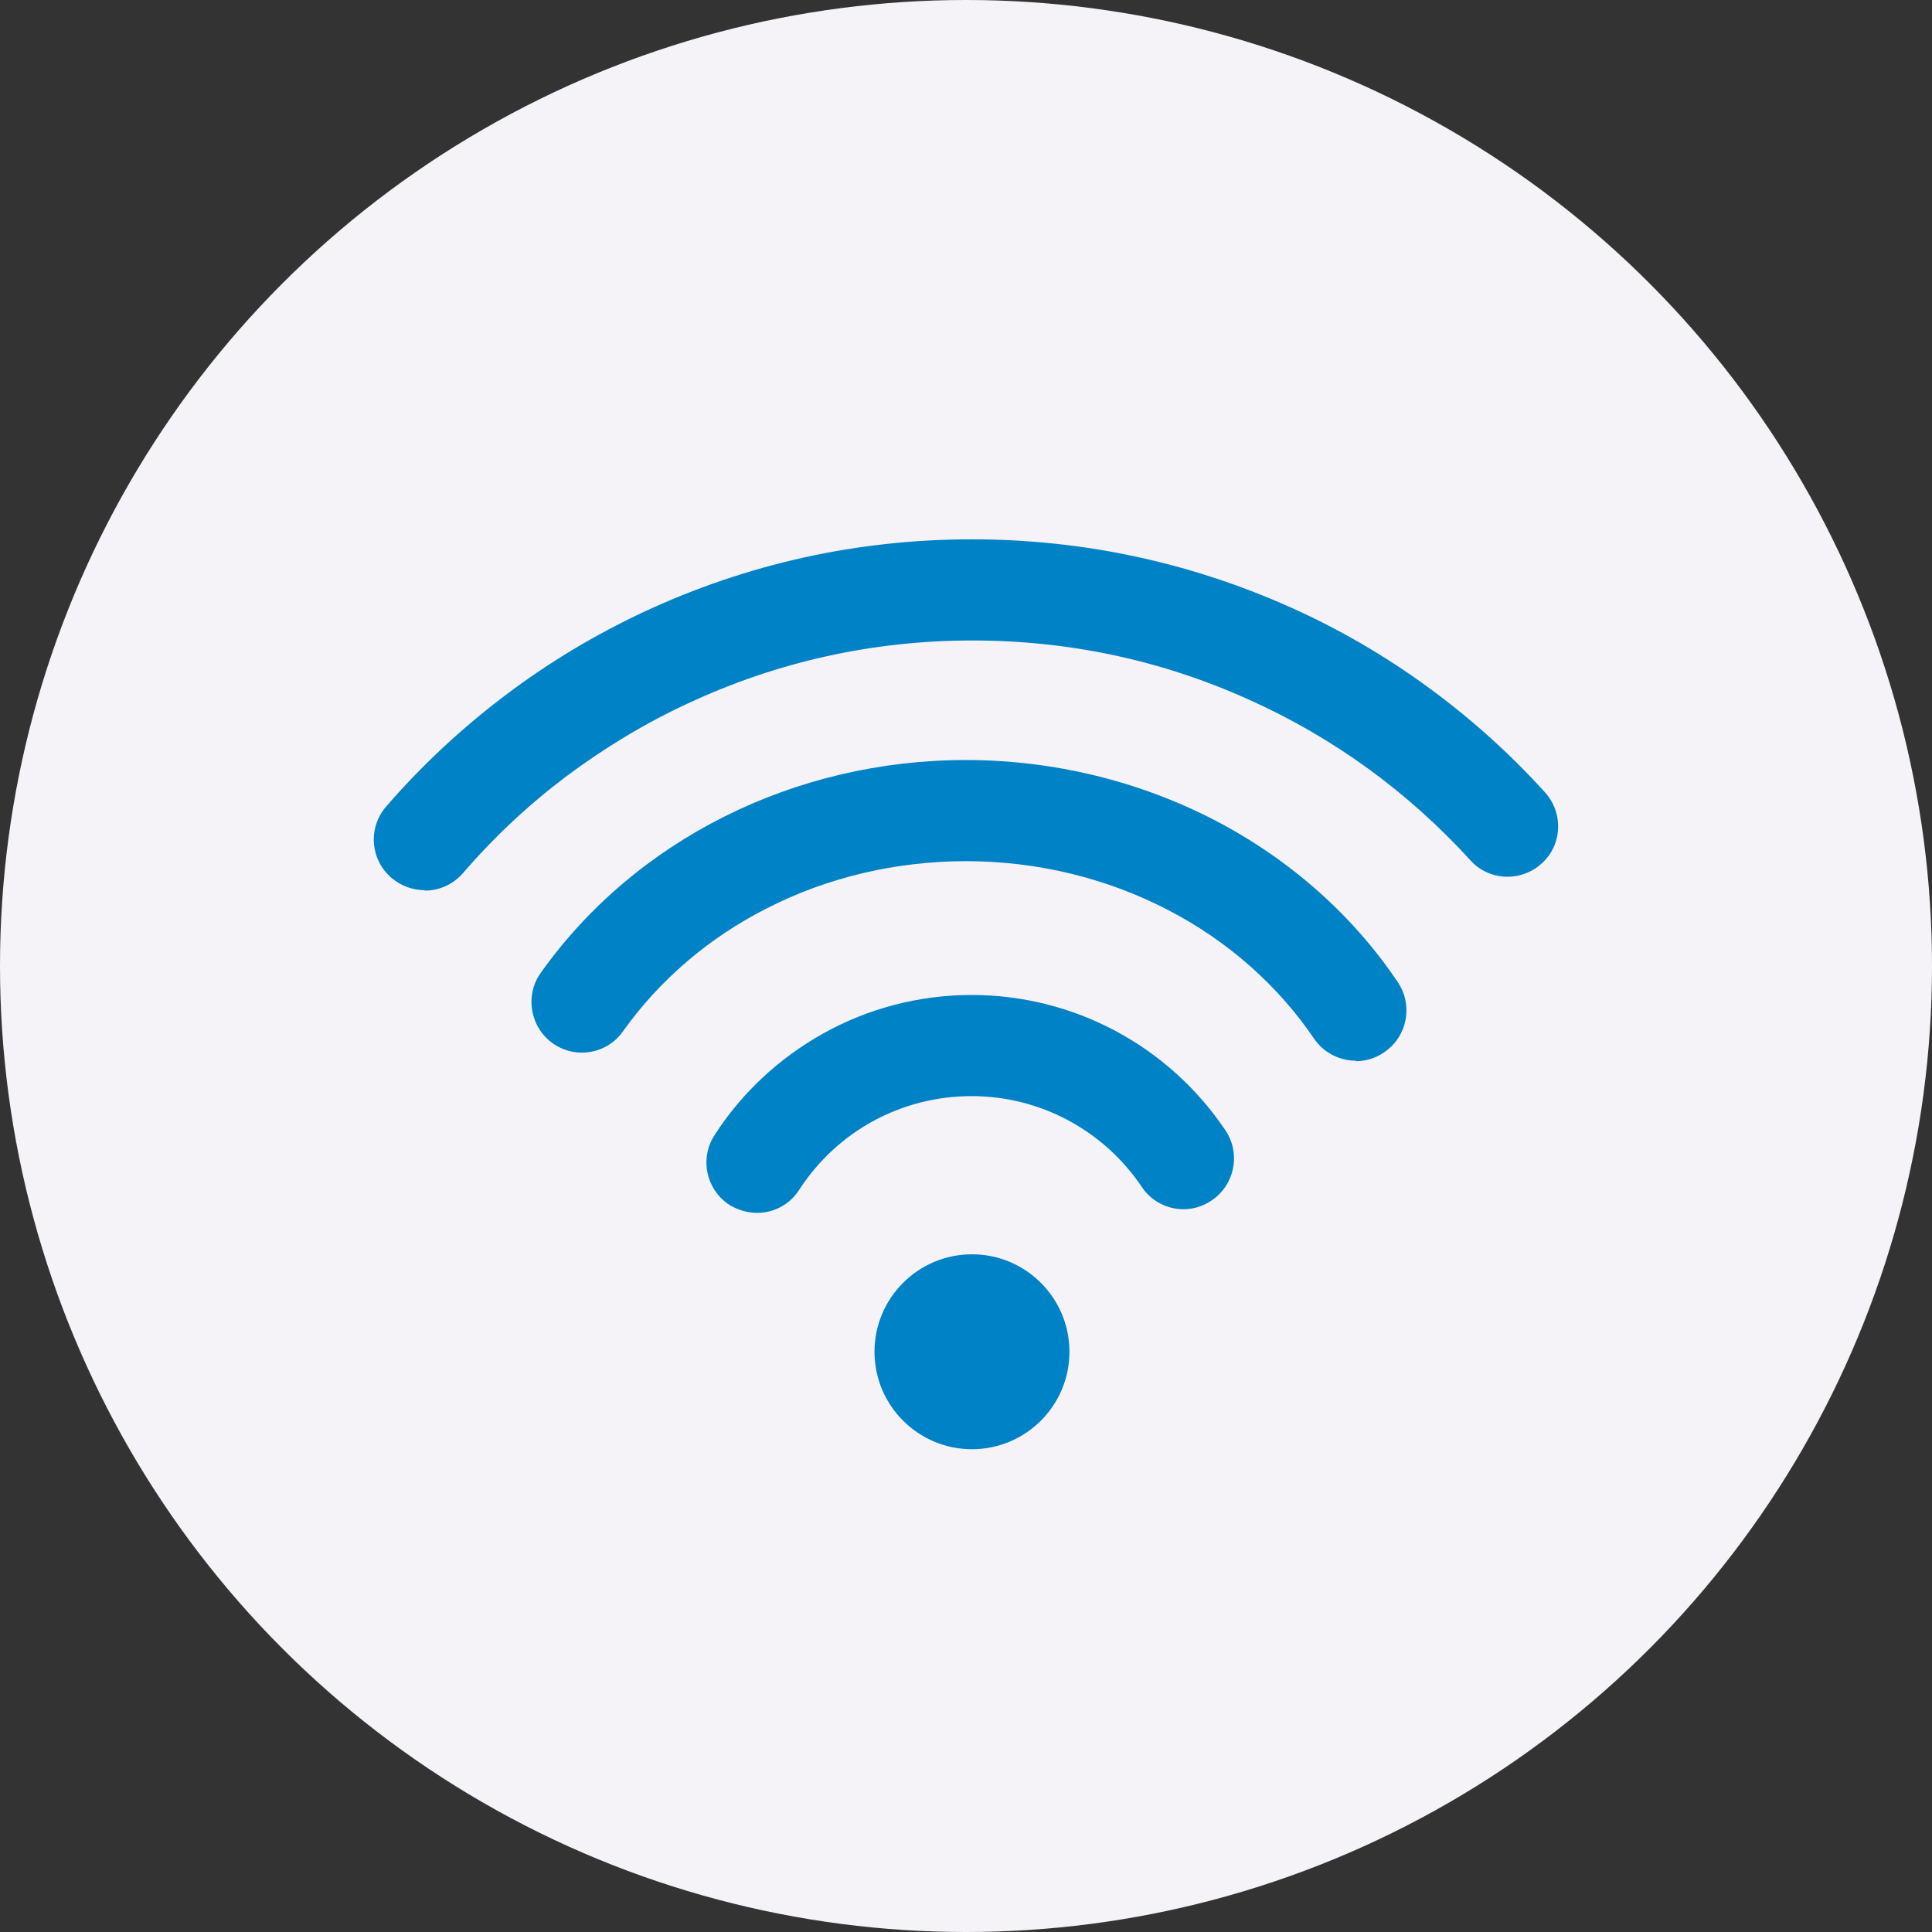
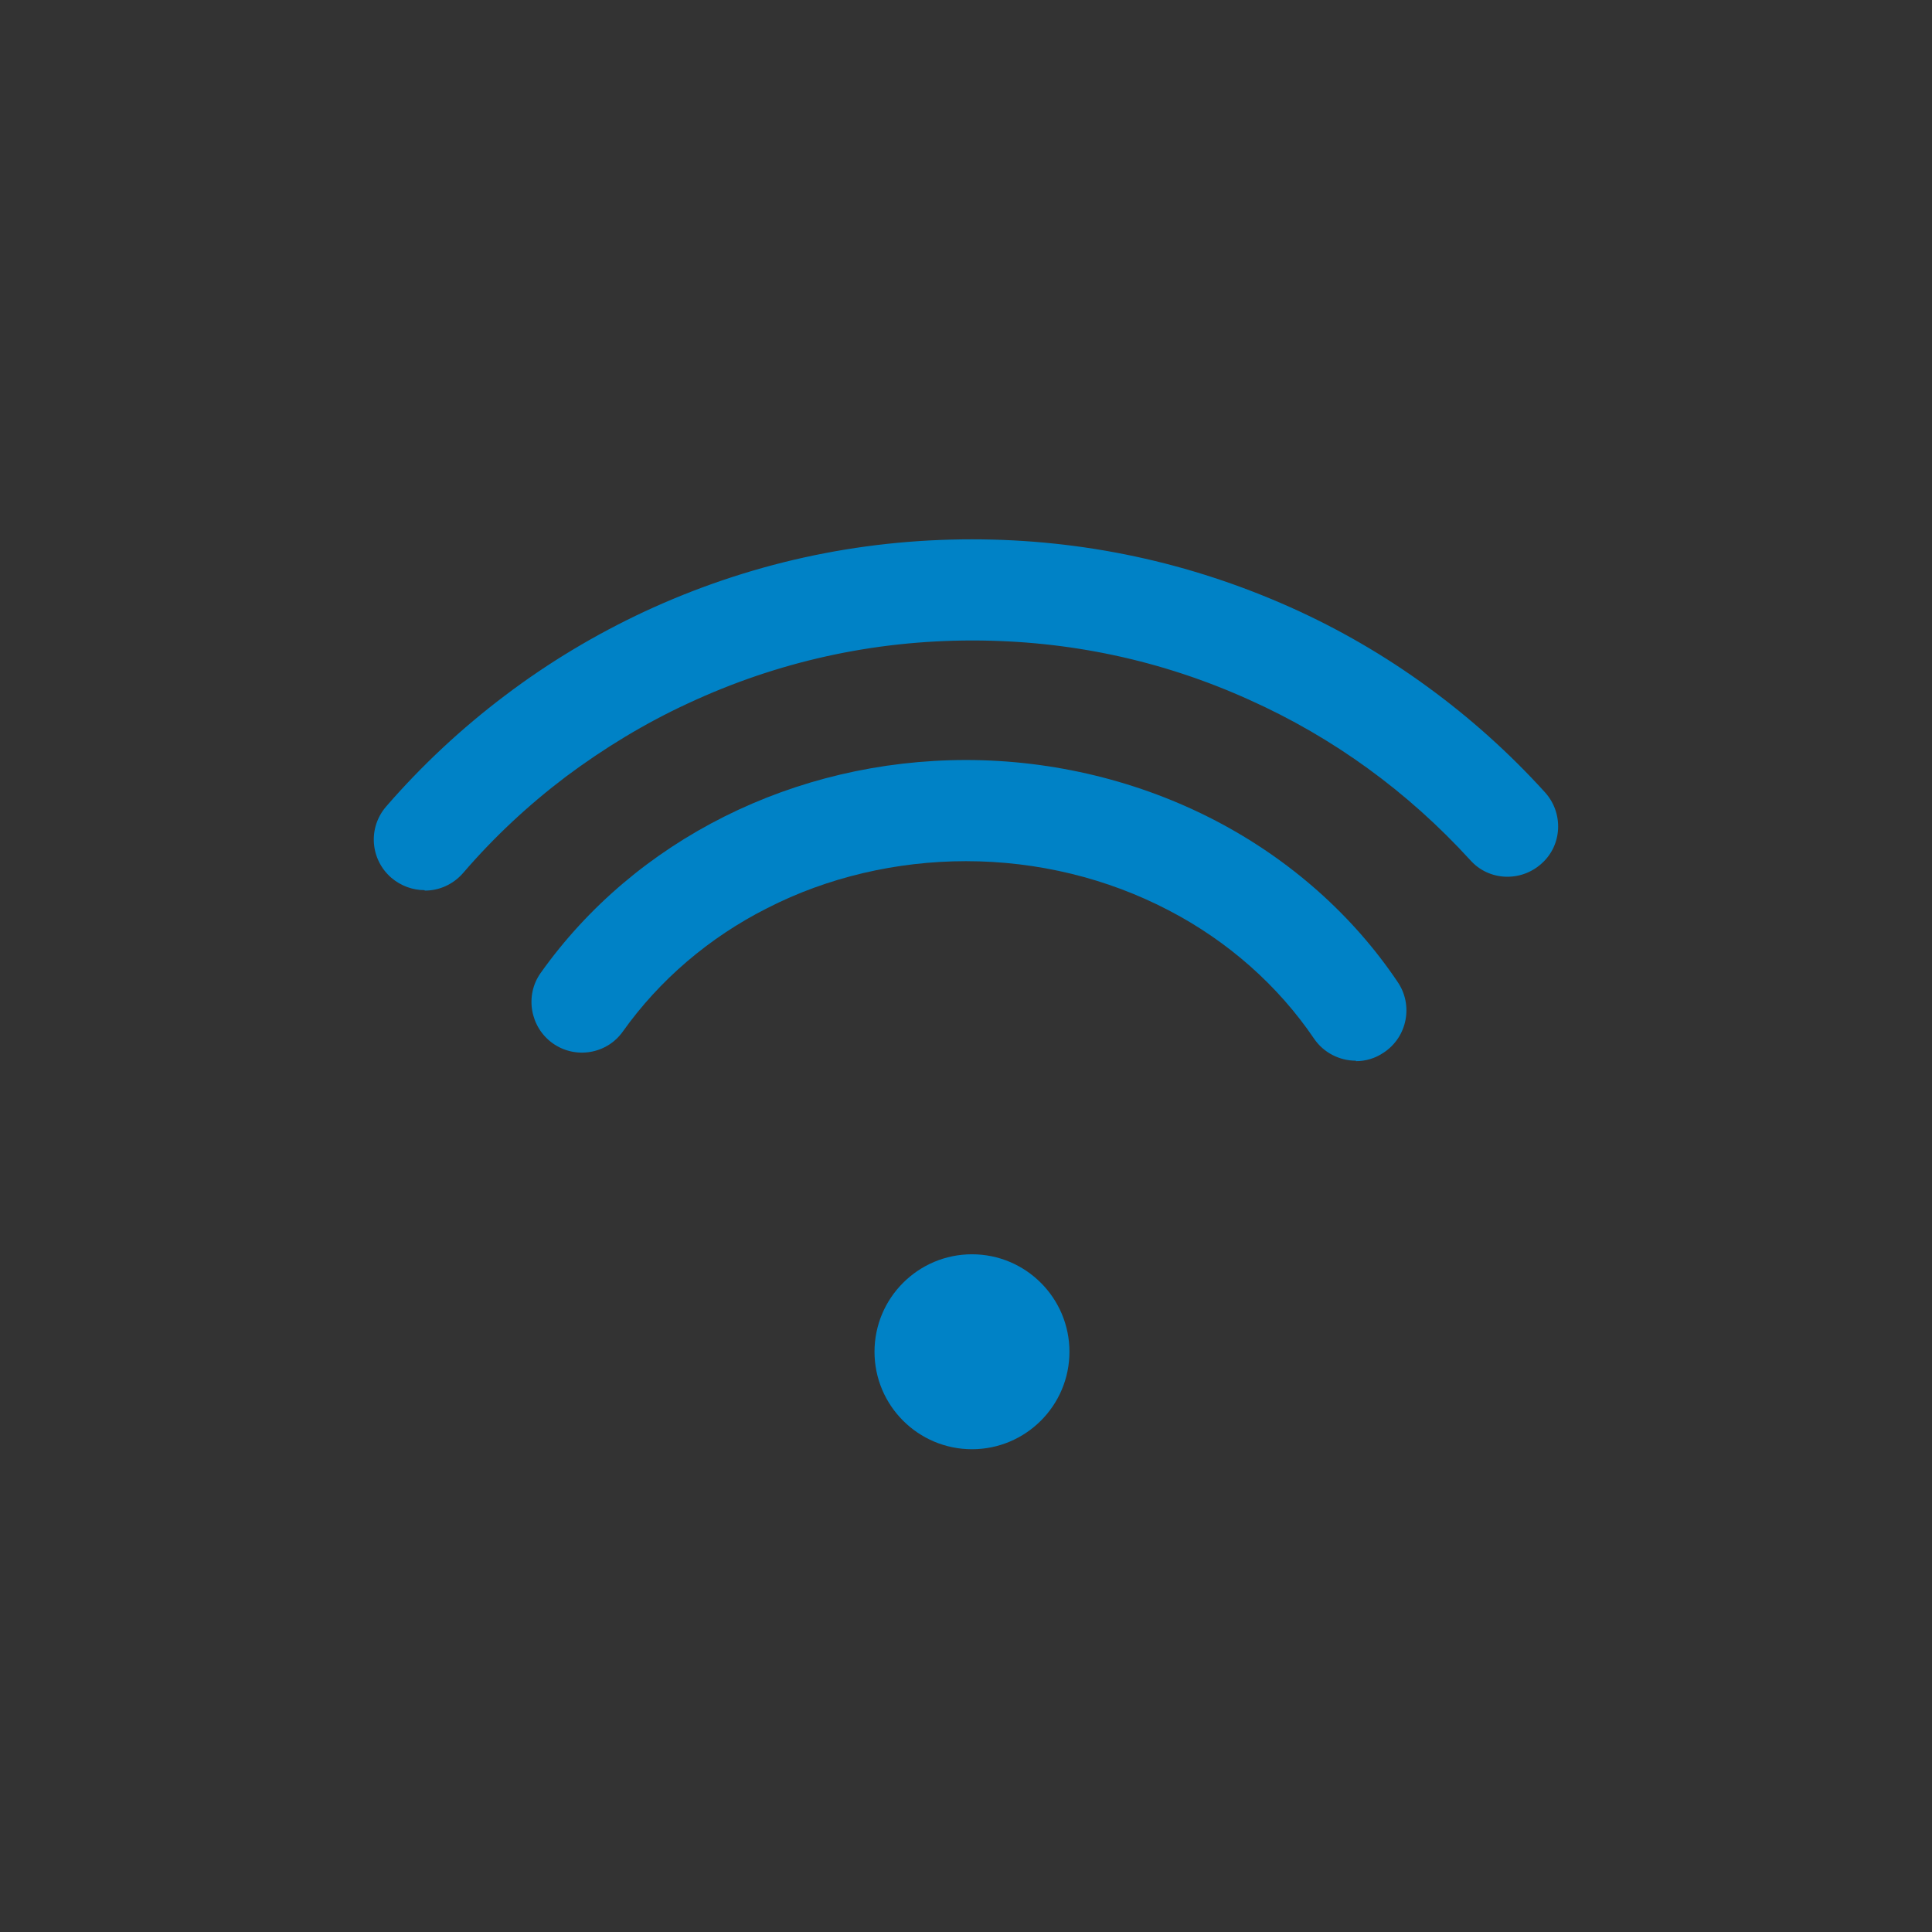
<svg xmlns="http://www.w3.org/2000/svg" xml:space="preserve" width="20.504mm" height="20.504mm" version="1.1" style="shape-rendering:geometricPrecision; text-rendering:geometricPrecision; image-rendering:optimizeQuality; fill-rule:evenodd; clip-rule:evenodd" viewBox="0 0 4.202 4.202">
  <rect x="0" y="0" width="4.202" height="4.202" fill="#333333" stroke="none" />
  <defs>
    <style type="text/css">
   
    .fil0 {fill:#F6F3F8}
    .fil1 {fill:#0082C6;fill-rule:nonzero}
   
  </style>
  </defs>
  <g id="Layer_x0020_1">
-     <circle class="fil0" cx="2.101" cy="2.101" r="2.101" />
    <g id="_1690228091856">
      <path class="fil1" d="M0.923 1.936c-0.025,0 -0.051,-0.009 -0.072,-0.027 -0.046,-0.04 -0.051,-0.109 -0.011,-0.155 0.077,-0.089 0.164,-0.17 0.258,-0.241 0.095,-0.072 0.197,-0.133 0.304,-0.183 0.224,-0.104 0.463,-0.157 0.712,-0.157 0.241,0 0.474,0.05 0.693,0.148 0.105,0.047 0.205,0.105 0.298,0.173 0.092,0.067 0.178,0.144 0.255,0.229 0.041,0.045 0.038,0.115 -0.007,0.155 -0.045,0.041 -0.115,0.038 -0.155,-0.007 -0.136,-0.149 -0.298,-0.267 -0.481,-0.349 -0.19,-0.086 -0.392,-0.129 -0.602,-0.129 -0.216,0 -0.424,0.046 -0.619,0.137 -0.093,0.043 -0.182,0.097 -0.265,0.159 -0.082,0.062 -0.157,0.132 -0.224,0.21 -0.022,0.025 -0.052,0.038 -0.083,0.038z" />
      <path class="fil1" d="M2.949 2.307c-0.035,0 -0.07,-0.017 -0.091,-0.048 -0.078,-0.115 -0.187,-0.212 -0.316,-0.279 -0.134,-0.07 -0.286,-0.107 -0.441,-0.107 -0.151,0 -0.301,0.035 -0.432,0.102 -0.127,0.064 -0.235,0.157 -0.314,0.268 -0.035,0.05 -0.104,0.061 -0.153,0.026 -0.049,-0.035 -0.061,-0.104 -0.026,-0.153 0.206,-0.29 0.552,-0.463 0.925,-0.463 0.19,0 0.378,0.046 0.543,0.132 0.161,0.084 0.298,0.205 0.396,0.351 0.034,0.05 0.021,0.119 -0.03,0.153 -0.019,0.013 -0.04,0.019 -0.061,0.019z" />
-       <path class="fil1" d="M1.647 2.638c-0.021,0 -0.041,-0.006 -0.06,-0.017 -0.051,-0.033 -0.066,-0.101 -0.033,-0.152 0.059,-0.092 0.141,-0.168 0.236,-0.221 0.098,-0.055 0.21,-0.084 0.323,-0.084 0.222,0 0.428,0.11 0.552,0.294 0.034,0.05 0.021,0.119 -0.03,0.153 -0.019,0.013 -0.04,0.019 -0.061,0.019 -0.035,0 -0.07,-0.017 -0.091,-0.049 -0.083,-0.123 -0.221,-0.197 -0.37,-0.197 -0.152,0 -0.292,0.076 -0.375,0.204 -0.021,0.033 -0.056,0.05 -0.092,0.05z" />
      <path class="fil1" d="M2.326 2.94c0,0.117 -0.095,0.212 -0.212,0.212 -0.117,0 -0.212,-0.095 -0.212,-0.212 0,-0.117 0.095,-0.212 0.212,-0.212 0.117,0 0.212,0.095 0.212,0.212z" />
    </g>
  </g>
</svg>